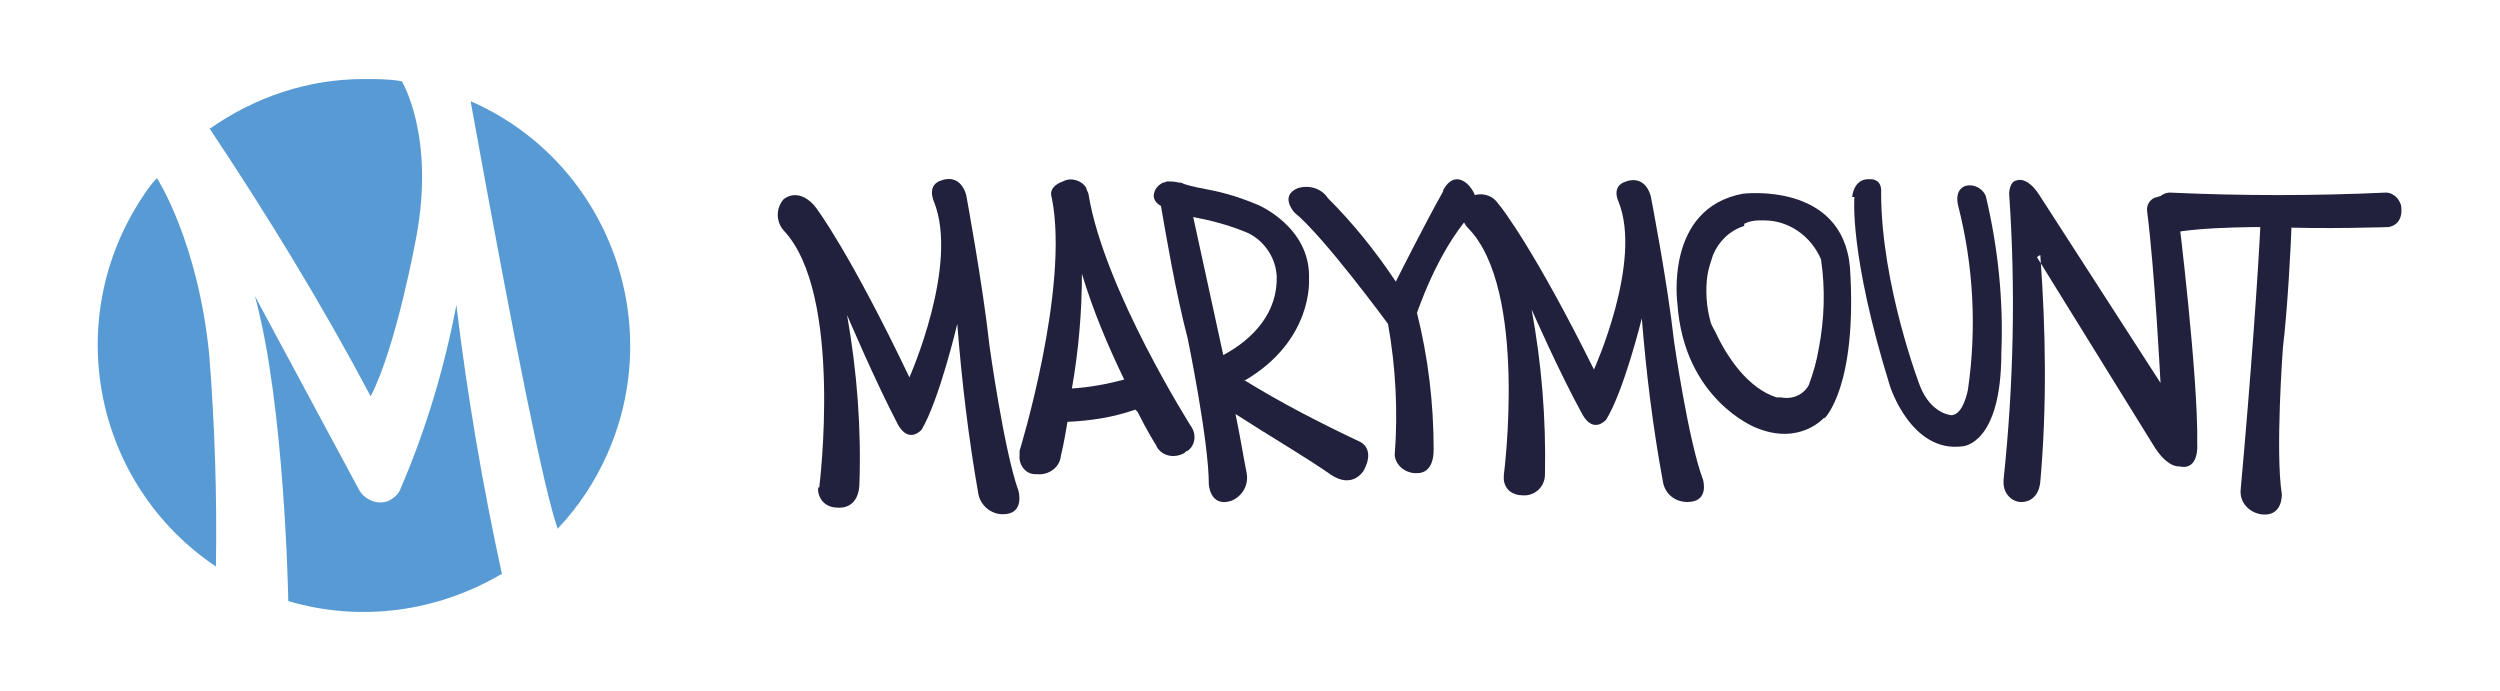
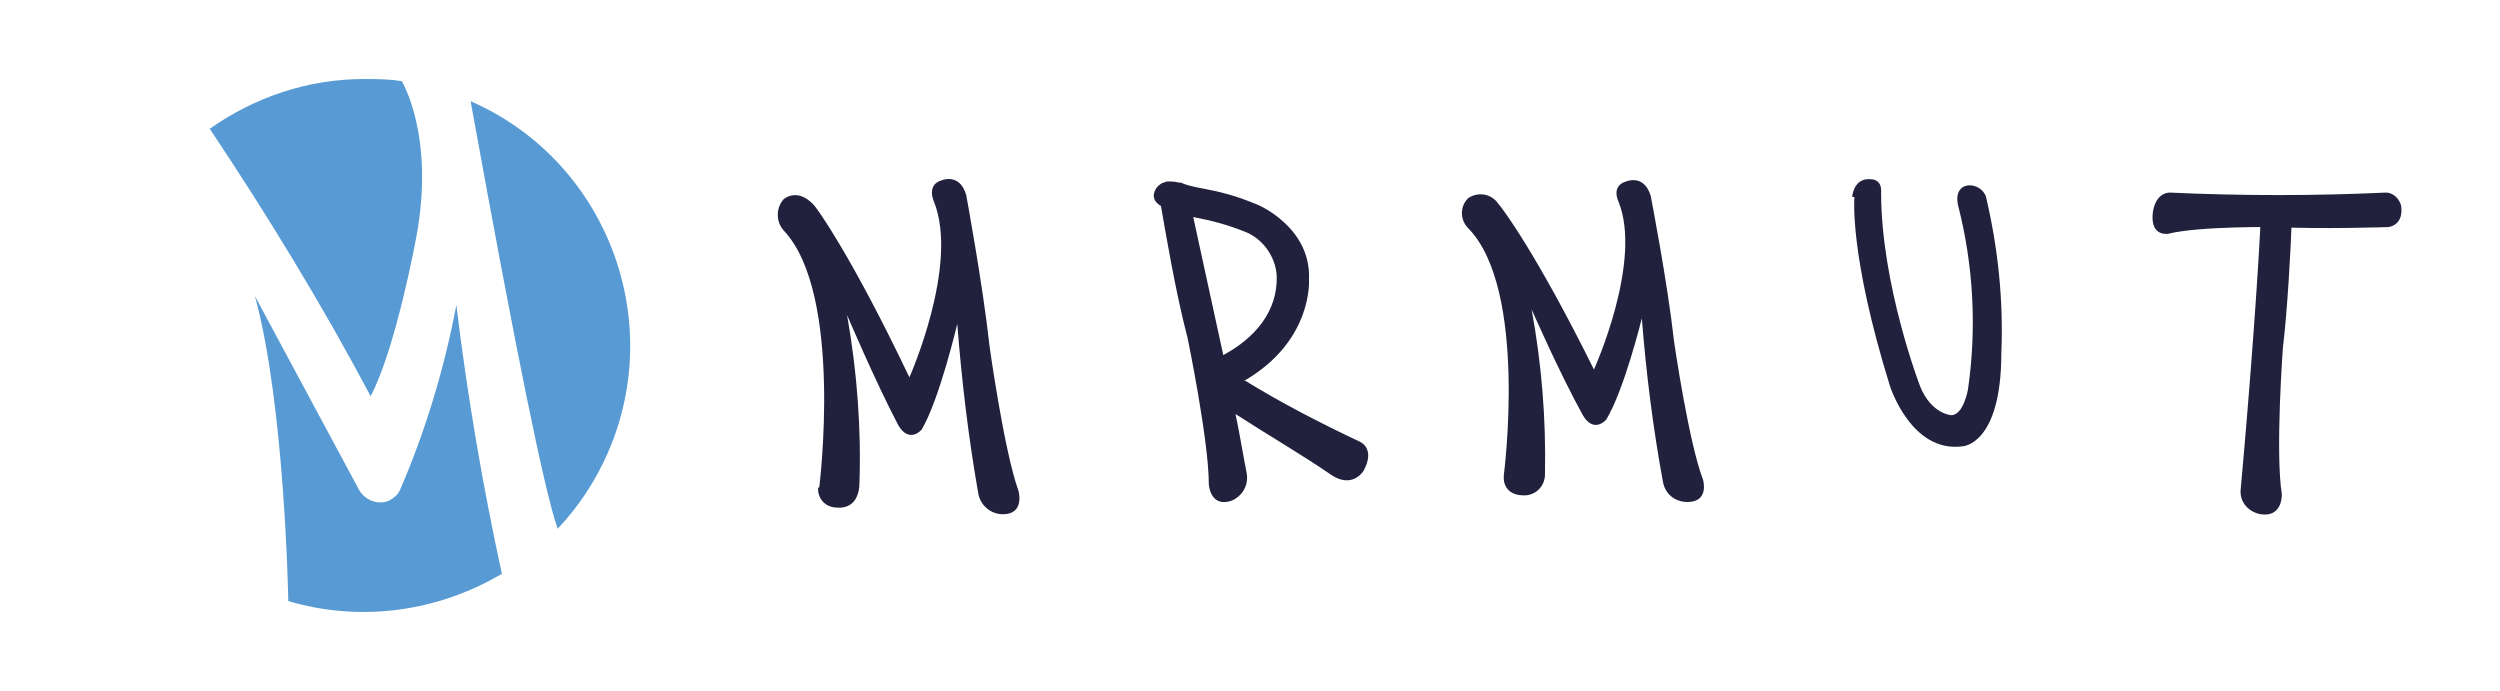
<svg xmlns="http://www.w3.org/2000/svg" id="Capa_1" version="1.1" viewBox="0 0 224.6 62.1">
  <defs>
    <style>
      .marymountcolor0, .marymountcolor1 {
        fill: #21213d;
      }

      .marymountcolor2 {
        fill: #589bd4;
      }

      .marymountcolor2, .marymountcolor1 {
        fill-rule: evenodd;
      }
    </style>
  </defs>
  <g id="Grupo_5012">
    <g id="Grupo_5011">
      <path id="Trazado_17231" class="marymountcolor1" d="M166.4,17.7s.1-1.7,1.6-1.6c0,0,1.1-.1,1,1.2,0,8.3,3.5,17.4,3.5,17.4,1,2.5,2.8,2.6,2.8,2.6,1.1,0,1.5-2.3,1.5-2.3.8-5.5.5-11.2-.9-16.6-.3-1.5.7-1.7.7-1.7.7-.2,1.5.2,1.8.9,0,0,0,0,0,0,1.1,4.6,1.6,9.4,1.4,14.1,0,8.3-3.5,8.4-3.5,8.4-4.6.6-6.5-5.4-6.5-5.4-3.7-11.9-3.2-17-3.2-17" />
-       <path id="Trazado_17232" class="marymountcolor1" d="M102,36.8c-2,.7-4,1-6.1,1.1-.3,1.9-.6,3.1-.6,3.1-.1,1-1.1,1.7-2.1,1.6,0,0-.2,0-.2,0-.9,0-1.5-.9-1.4-1.7,0-.1,0-.2,0-.4,0,0,4.5-14.6,2.9-22.7-.4-1.1,1-1.5,1-1.5.7-.4,1.7-.1,2.1.6,0,.2.2.4.2.6,1.4,8.5,9.2,20.8,9.2,20.8.5.7.4,1.7-.3,2.2-.1,0-.2.1-.3.2-.9.5-2,.3-2.5-.6,0,0,0-.1-.1-.2,0,0-.7-1.1-1.6-2.9M96.3,34.9c1.6-.1,3.2-.4,4.7-.8-1.5-3.1-2.8-6.2-3.8-9.5,0,3.4-.3,6.9-.9,10.3" />
      <path id="Trazado_17233" class="marymountcolor1" d="M111.7,34.1c3.4,2.1,6.9,3.9,10.5,5.6,0,0,1.4.6.3,2.6,0,0-1,1.7-3,.3-2.3-1.6-5.4-3.4-8.5-5.4.4,1.9.7,3.8,1,5.3.2,1.1-.4,2.1-1.4,2.5-1.9.6-2-1.5-2-1.5,0-3.9-1.9-13.1-1.9-13.1-1.1-4.2-2-9.6-2.4-11.9-.9-.5-.6-1.2-.6-1.2.1-.4.4-.7.8-.9,0,0,.2,0,.3-.1.4,0,.7,0,1.1.1.1,0,.3,0,.4.1,1.7.6,3.1.4,6.7,1.9,0,0,4.8,2,4.6,6.7,0,0,.4,5.5-5.8,9.1M109.9,31.9c2.8-1.5,4.9-3.9,4.8-7.1-.1-1.8-1.3-3.4-2.9-4-1.5-.6-3-1-4.6-1.3l2.7,12.4Z" />
      <path id="Trazado_17234" class="marymountcolor1" d="M73.6,43.8s2.2-17.4-3.2-23.1c-.7-.8-.7-2,0-2.8,0,0,1.2-1.1,2.7.5.3.3,3.4,4.6,8.6,15.5,0,0,4.5-10.1,2.2-15.8,0,0-.7-1.5.7-1.9,0,0,1.6-.7,2.2,1.3,0,0,1.5,8.1,2.1,13.6,0,0,1.3,9.4,2.6,13,0,0,.6,2.1-1.4,2.1-1.1,0-2-.8-2.2-1.8-.9-5.1-1.5-10.2-1.9-15.3,0,0-1.6,6.8-3.2,9.5,0,0-1.1,1.3-2.1-.4-2.1-4-4.6-9.9-4.6-9.9.9,5.1,1.3,10.3,1.1,15.4-.2,2.2-2,1.9-2,1.9-.9,0-1.6-.6-1.7-1.5,0-.1,0-.2,0-.3" />
-       <path id="Trazado_17235" class="marymountcolor0" d="M129.6,17.2s.8-1.9,2.2-.7c0,0,1.6,1.4.3,2.8-3.1,3.5-4.8,8.9-4.8,8.8,1,4,1.5,8.1,1.5,12.3,0,2.2-1.4,2.1-1.4,2.1-1,.1-2-.6-2.1-1.6,0,0,0,0,0,0,.3-3.9.1-7.9-.6-11.8,0,0-5.8-7.9-8.4-10,0,0-1.4-1.5.3-2.2,1-.3,2.1,0,2.7.9,2.3,2.3,4.3,4.8,6.1,7.5,0,0,2.5-5,4.3-8.2" />
      <path id="Trazado_17236" class="marymountcolor1" d="M214.4,17.3s.9,0,1.3,1.1c0,0,.4,1.7-1.1,2,0,0-6,.2-10.1,0,0,0-6.9-.1-9.7.6,0,0-1.6.3-1.4-1.8,0,0,.1-1.8,1.5-1.9,6.5.3,13,.3,19.5,0" />
-       <path id="Trazado_17237" class="marymountcolor1" d="M183.3,22.9c.5,6.8.6,13.6,0,20.4-.2,1.9-1.7,1.8-1.7,1.8-.9,0-1.6-.8-1.6-1.7,0-.1,0-.2,0-.3.9-8.5,1.1-17.1.5-25.7,0,0,0-1.1.7-1.2,0,0,.9-.4,2,1.3l10.9,16.9s-.5-9.9-1.2-15.4c-.1-.6.3-1.2.9-1.3,0,0,0,0,0,0,0,0,1.4-.6,1.9,1.6,0,0,1.8,14.5,1.7,20.6,0,0,.2,2.4-1.6,2,0,0-1.1.2-2.4-2l-10.4-16.8Z" />
      <path id="Trazado_17238" class="marymountcolor1" d="M135.1,42.7s2.2-16.7-3.2-22.2c-.7-.7-.8-1.9,0-2.7,0,0,0,0,0,0,.9-.6,2.1-.4,2.7.5.3.3,3.4,4.4,8.6,14.9,0,0,4.4-9.7,2.2-15.1,0,0-.7-1.4.7-1.8,0,0,1.6-.7,2.2,1.3,0,0,1.5,7.7,2.1,13.1,0,0,1.3,9,2.6,12.4,0,0,.6,2-1.4,2-1.1,0-2-.7-2.2-1.8-.9-4.9-1.5-9.7-1.9-14.7,0,0-1.6,6.5-3.2,9.1,0,0-1.1,1.3-2.1-.4-2.1-3.8-4.6-9.5-4.6-9.5.9,4.9,1.3,9.8,1.2,14.8,0,1-.7,1.8-1.7,1.9,0,0-.2,0-.3,0-.9,0-1.6-.5-1.7-1.4,0-.1,0-.2,0-.4" />
      <path id="Trazado_17239" class="marymountcolor1" d="M205.9,19.6c-.1,2.9-.4,8.3-.8,11.6,0,0-.7,9.4-.1,13.2,0,0,.1,2.1-1.9,1.8-1.1-.2-1.9-1.1-1.8-2.2.9-9.9,1.6-19.8,1.8-24.3h2.8Z" />
-       <path id="Trazado_17240" class="marymountcolor1" d="M156.7,20.3c-1.3.4-2.3,1.4-2.8,2.6-.2.6-.4,1.2-.5,1.8-.2,1.4-.1,2.9.3,4.3,0,0,.1.3.4.8,1.1,2.4,3,5.1,5.5,5.9.1,0,.2,0,.4,0,1,.2,2-.2,2.5-1.1.4-1.1.7-2.1.9-3.3.5-2.6.6-5.3.2-8-.9-2.1-2.9-3.5-5.1-3.5-.2,0-.3,0-.5,0-.4,0-.9.1-1.3.3M163.9,37.5s-2.2,2.6-6.2.9c0,0-6.4-2.5-7-11.1,0,0-1.2-8.6,5.9-9.9,0,0,8.9-1.1,9.6,6.6.7,10.8-2.3,13.6-2.3,13.6" />
      <path id="Trazado_17241" class="marymountcolor2" d="M18.8,11.6c4.1-2.9,8.9-4.5,13.9-4.5,1.1,0,2.3,0,3.4.2,0,0,3,4.9,1.3,14,0,0-1.8,9.9-4.1,14.3-4.4-8.3-9.3-16.3-14.5-24.1" />
      <path id="Trazado_17242" class="marymountcolor2" d="M42.3,9.1c12.1,5.3,17.6,19.5,12.3,31.6-1.1,2.5-2.6,4.8-4.5,6.8-1.2-3.4-3.8-16.2-7.8-38.3" />
      <path id="Trazado_17243" class="marymountcolor2" d="M45,51.6c-5.8,3.4-12.7,4.3-19.1,2.4,0,0-.3-17.6-3-27.4,0,0,9.3,17.3,9.3,17.3.5,1,1.7,1.5,2.7,1.1.4-.2.8-.5,1-.9,2.3-5.3,4-10.9,5.1-16.7,1,8.3,2.4,16.4,4.1,24.2" />
-       <path id="Trazado_17244" class="marymountcolor2" d="M18.8,31.9c.5,6.3.7,12.7.6,19-11-7.4-13.9-22.2-6.6-33.2.4-.6.8-1.2,1.3-1.7,0,0,0,0,0,0s3.7,5.7,4.7,15.9" />
    </g>
  </g>
</svg>